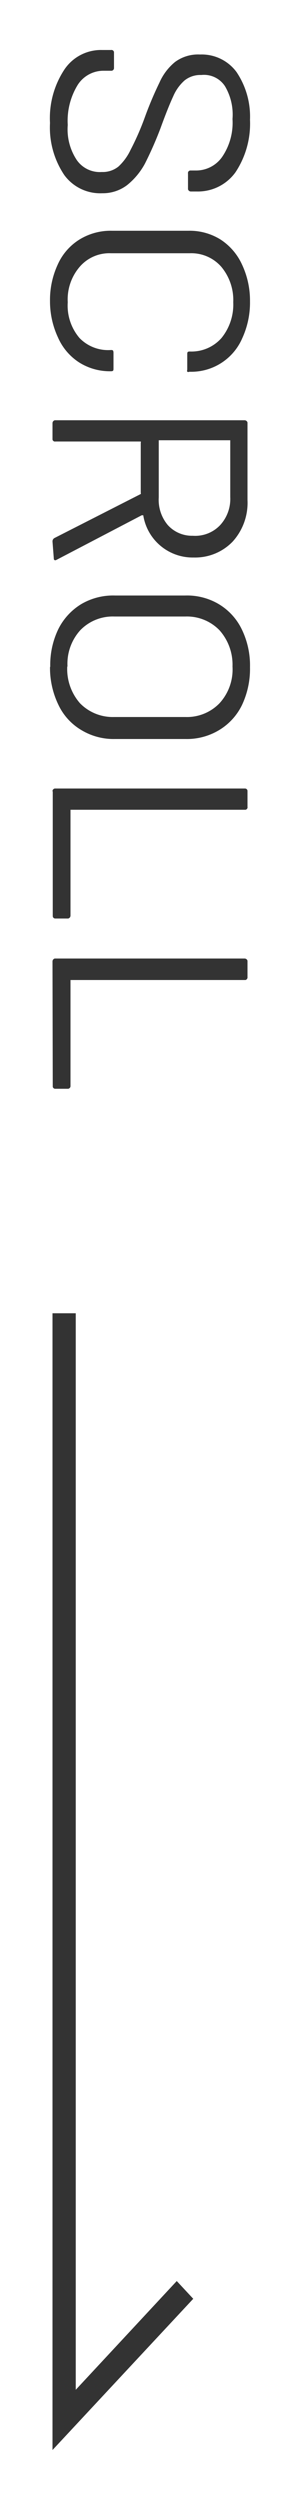
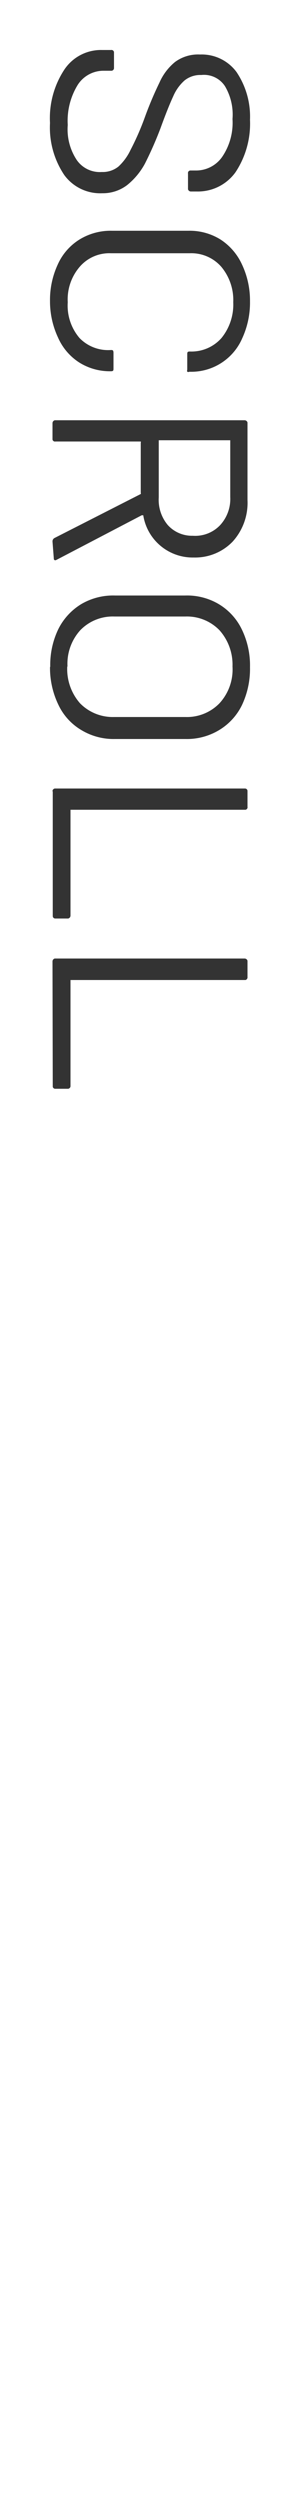
<svg xmlns="http://www.w3.org/2000/svg" id="レイヤー_1" data-name="レイヤー 1" width="12" height="100" viewBox="0 0 12 100">
  <defs>
    <style>.cls-1{fill:#333;}</style>
  </defs>
-   <polygon class="cls-1" points="2.1 98 2.1 52.53 3.03 52.53 3.03 95.59 7.07 91.24 7.73 91.95 2.1 98" />
  <path class="cls-1" d="M2,4.92a3.53,3.53,0,0,1,.57-2.13A1.76,1.76,0,0,1,4.09,2h.35a.1.1,0,0,1,.12.09v.62a.11.11,0,0,1-.09.12H4.15a1.22,1.22,0,0,0-1.05.58A2.75,2.75,0,0,0,2.71,5a2.22,2.22,0,0,0,.36,1.4,1.12,1.12,0,0,0,1,.48,1,1,0,0,0,.67-.22A2.16,2.16,0,0,0,5.22,6a10.68,10.68,0,0,0,.57-1.3,14.3,14.3,0,0,1,.59-1.4A2.21,2.21,0,0,1,7,2.48a1.55,1.55,0,0,1,1-.3,1.73,1.73,0,0,1,1.46.7A3.19,3.19,0,0,1,10,4.79a3.52,3.52,0,0,1-.58,2.1,1.85,1.85,0,0,1-1.54.77H7.63a.12.12,0,0,1-.11-.09V6.94a.1.1,0,0,1,.09-.12h.22a1.27,1.27,0,0,0,1.06-.55A2.43,2.43,0,0,0,9.3,4.76,2.23,2.23,0,0,0,9,3.45,1,1,0,0,0,8.05,3a1,1,0,0,0-.67.22,1.78,1.78,0,0,0-.45.63c-.13.28-.3.7-.51,1.28A14.7,14.7,0,0,1,5.8,6.54a2.82,2.82,0,0,1-.71.86,1.6,1.6,0,0,1-1,.33A1.78,1.78,0,0,1,2.57,7,3.41,3.41,0,0,1,2,4.92Zm0,7.13a3.38,3.38,0,0,1,.31-1.47,2.26,2.26,0,0,1,.87-1,2.38,2.38,0,0,1,1.3-.35H7.54a2.33,2.33,0,0,1,1.28.35,2.36,2.36,0,0,1,.86,1A3.39,3.39,0,0,1,10,12.05a3.42,3.42,0,0,1-.31,1.48,2.22,2.22,0,0,1-2.11,1.34.11.11,0,0,1-.09,0,.11.11,0,0,1,0-.08l0-.61c0-.08,0-.12.1-.12h0a1.6,1.6,0,0,0,1.27-.54,2.13,2.13,0,0,0,.47-1.43,2.08,2.08,0,0,0-.48-1.42,1.59,1.59,0,0,0-1.26-.54H4.44a1.56,1.56,0,0,0-1.25.54,2,2,0,0,0-.48,1.42,2,2,0,0,0,.47,1.43A1.59,1.59,0,0,0,4.44,14h0c.06,0,.1,0,.1.12l0,.61c0,.08,0,.12-.1.12a2.3,2.3,0,0,1-1.27-.35,2.27,2.27,0,0,1-.85-1A3.42,3.42,0,0,1,2,12.05Zm.1,9.61a.15.15,0,0,1,.08-.14l3.45-1.76a.07.07,0,0,0,0-.05v-2a.07.07,0,0,0,0-.05H2.22a.1.1,0,0,1-.12-.08v-.65a.12.12,0,0,1,.09-.12h7.6a.12.12,0,0,1,.11.09V20a2.31,2.31,0,0,1-.59,1.66,2.08,2.08,0,0,1-1.56.64,2,2,0,0,1-1.32-.46,2,2,0,0,1-.7-1.23s0,0-.06,0l-3.44,1.8h0c-.05,0-.08,0-.08-.1Zm7.11-4a0,0,0,0,0,0-.05H6.35a.05.05,0,0,0,0,0h0V19.9A1.57,1.57,0,0,0,6.71,21a1.3,1.3,0,0,0,1,.43A1.37,1.37,0,0,0,8.81,21a1.55,1.55,0,0,0,.4-1.12Zm-7.2,9a3.3,3.3,0,0,1,.32-1.49,2.45,2.45,0,0,1,.91-1,2.51,2.51,0,0,1,1.36-.35H7.41a2.48,2.48,0,0,1,1.35.35,2.38,2.38,0,0,1,.91,1A3.3,3.3,0,0,1,10,26.69a3.39,3.39,0,0,1-.32,1.51,2.38,2.38,0,0,1-.91,1,2.49,2.49,0,0,1-1.35.36H4.6a2.49,2.49,0,0,1-1.35-.36,2.32,2.32,0,0,1-.91-1A3.4,3.4,0,0,1,2,26.69Zm.68,0a2.08,2.08,0,0,0,.51,1.47,1.83,1.83,0,0,0,1.36.55H7.42a1.81,1.81,0,0,0,1.36-.55,2,2,0,0,0,.52-1.47,2.07,2.07,0,0,0-.52-1.45,1.81,1.81,0,0,0-1.36-.55H4.57a1.8,1.8,0,0,0-1.36.55,2,2,0,0,0-.51,1.45Zm-.59,5a.11.11,0,0,1,.09-.12h7.6a.1.1,0,0,1,.11.09v.64a.1.1,0,0,1-.08.12h-7s0,0,0,0,0,0,0,0v4.23a.12.12,0,0,1-.09.12H2.22a.1.1,0,0,1-.11-.09v-5Zm0,6.8a.12.12,0,0,1,.09-.12h7.6a.12.12,0,0,1,.11.09v.65a.11.11,0,0,1-.08.12h-7s0,0,0,0,0,0,0,0v4.23a.11.11,0,0,1-.09.12H2.22a.1.1,0,0,1-.11-.08.06.06,0,0,1,0,0Z" />
</svg>